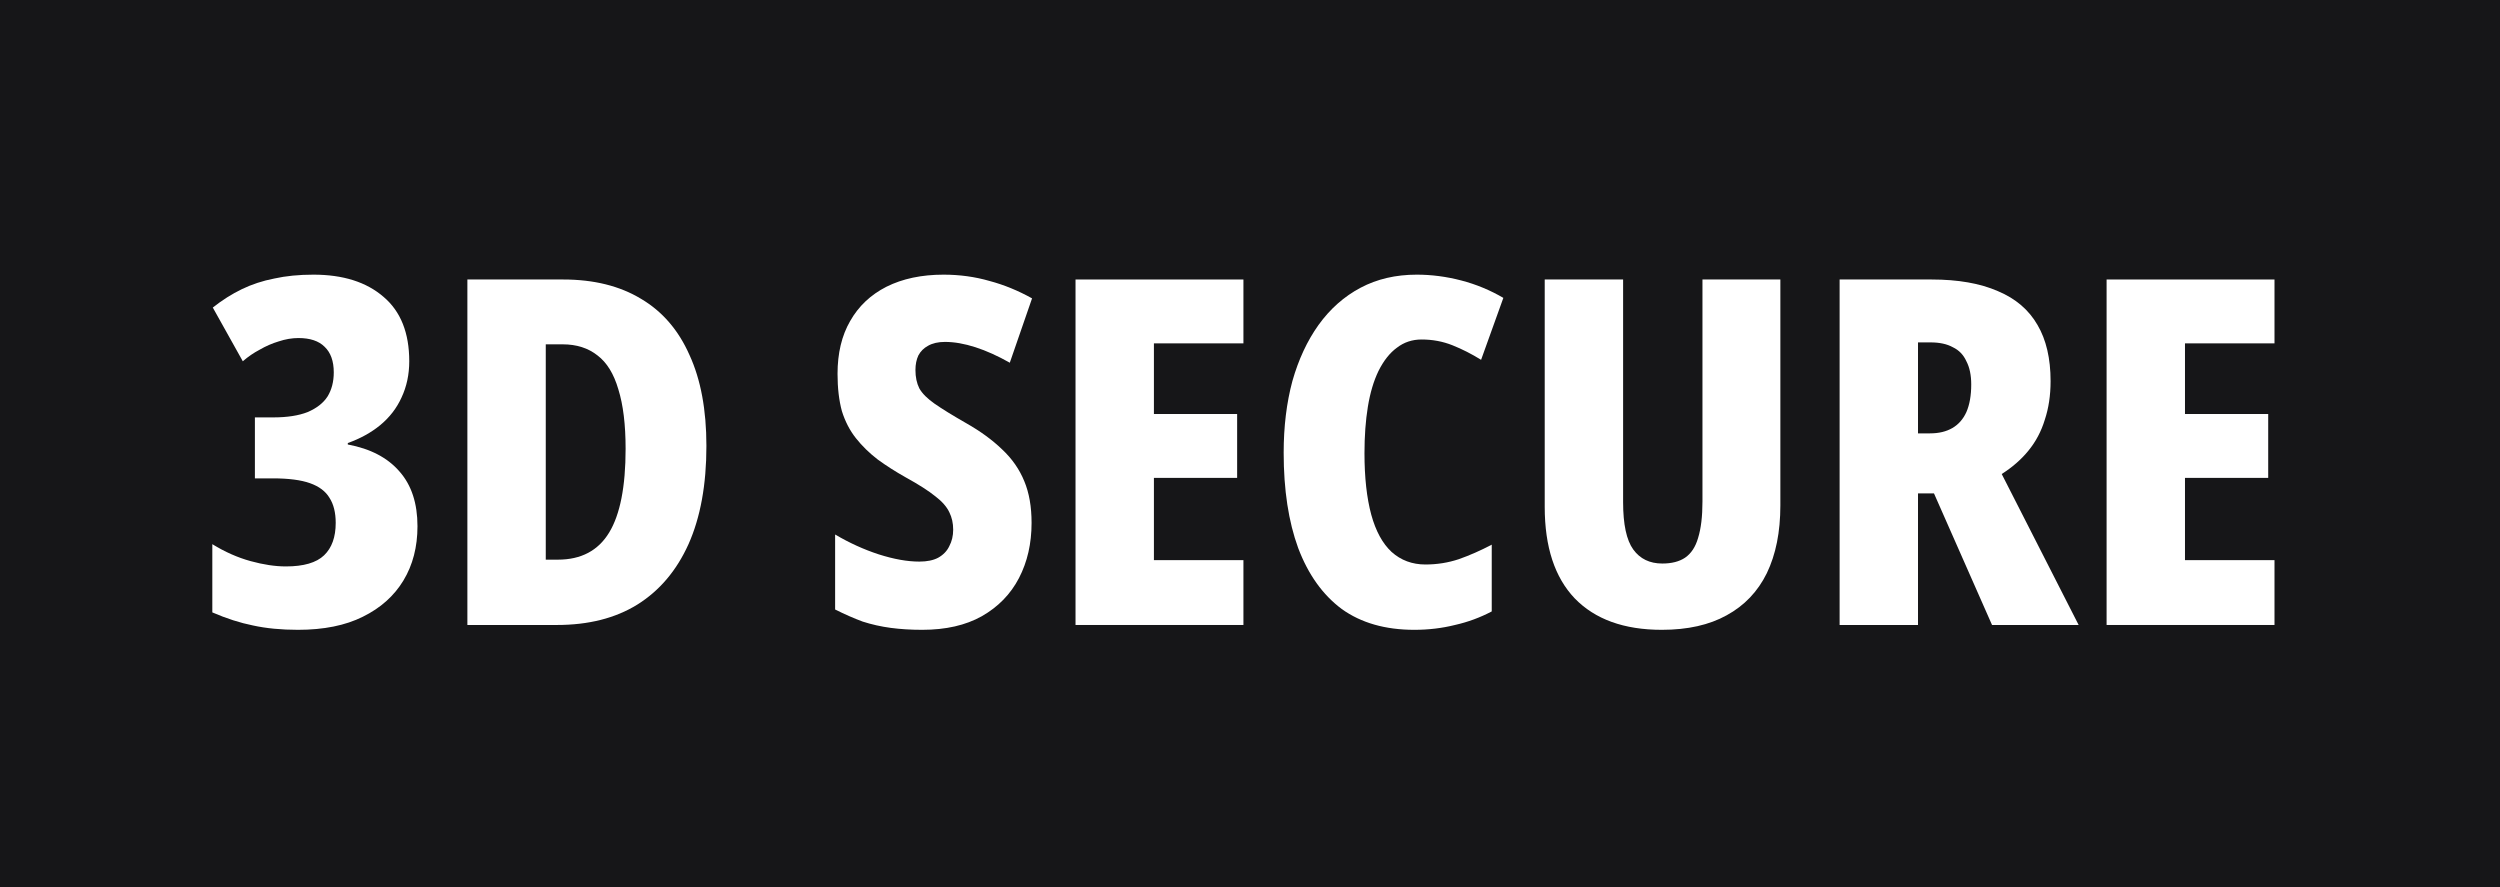
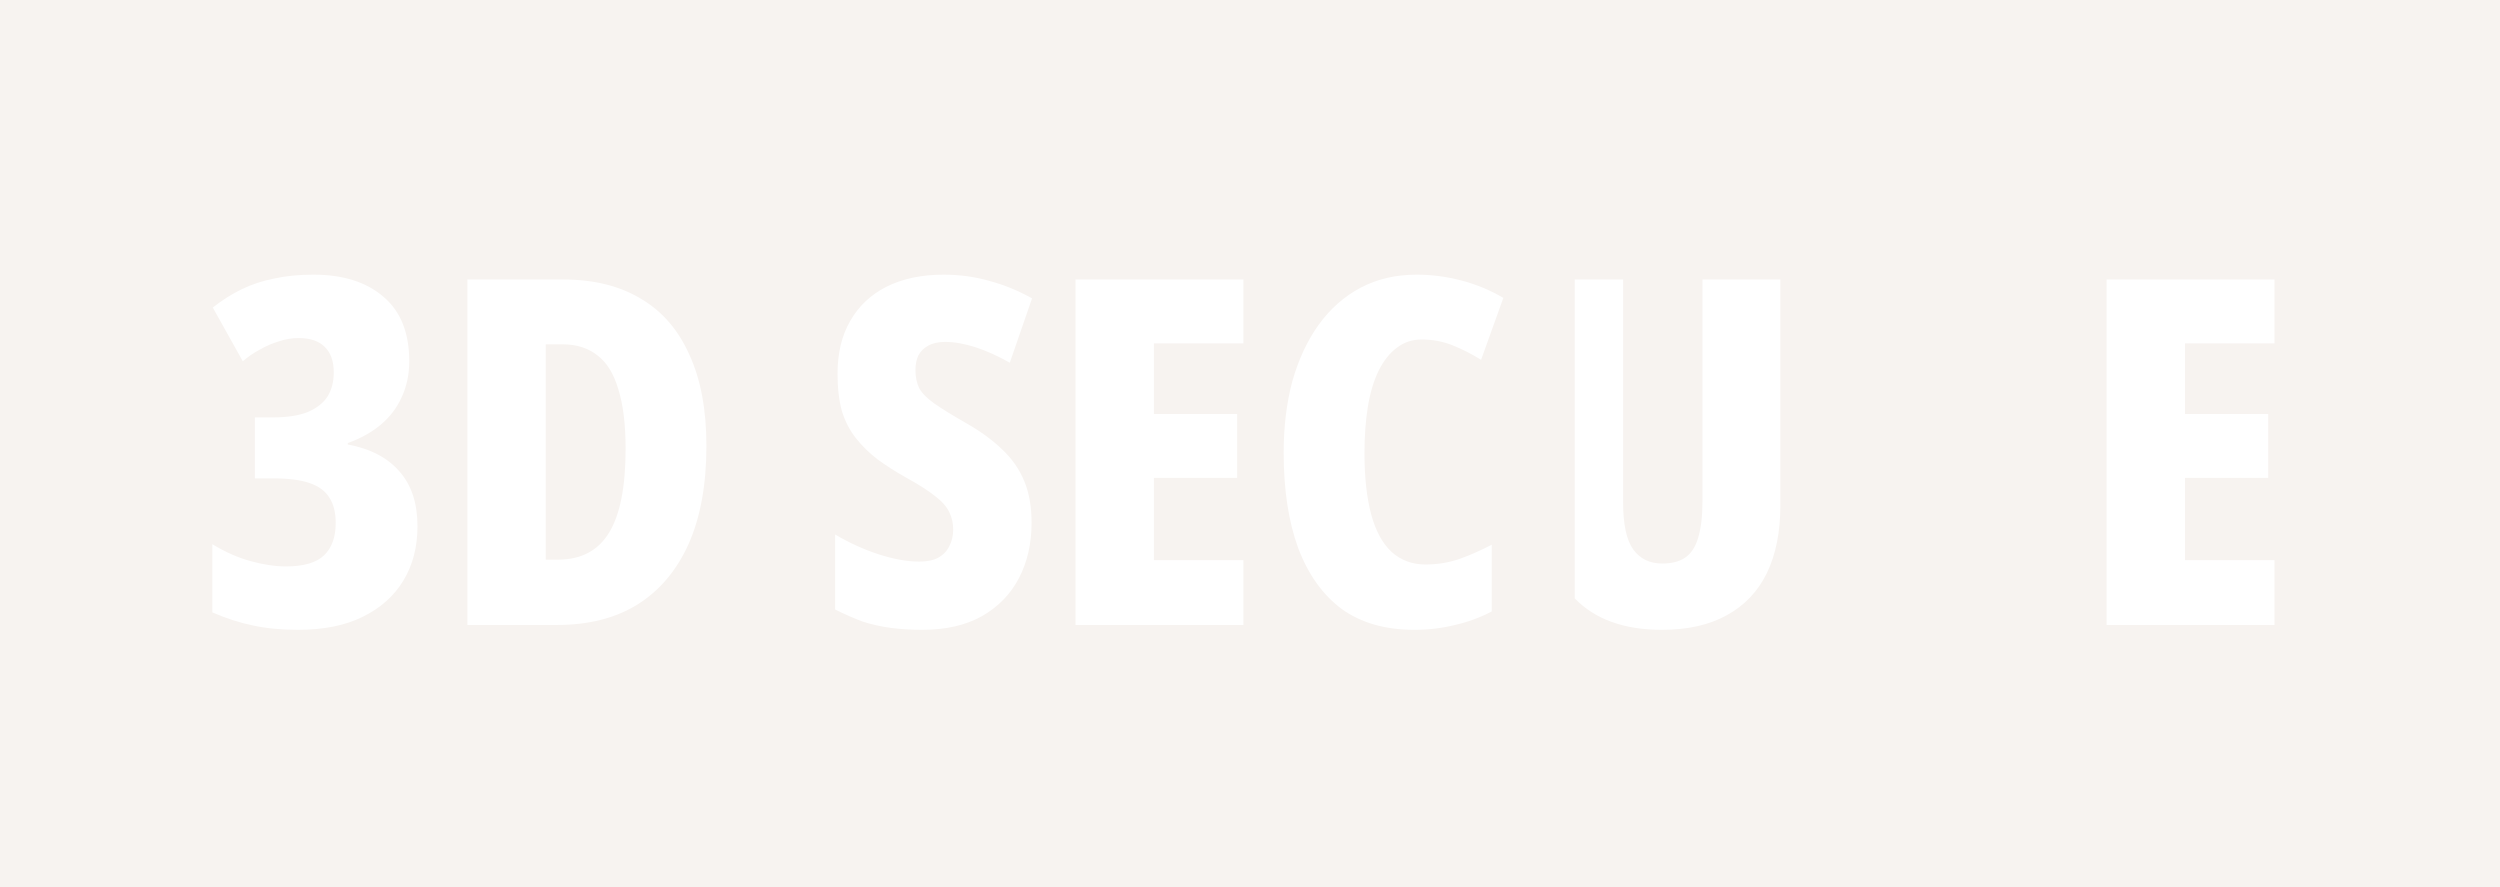
<svg xmlns="http://www.w3.org/2000/svg" width="124" height="44" viewBox="0 0 124 44" fill="none">
  <rect width="124" height="44" fill="#F5F5F5" />
  <path d="M-1411 -2378C-1411 -2379.1 -1410.1 -2380 -1409 -2380H1614C1615.1 -2380 1616 -2379.1 1616 -2378V6069C1616 6070.1 1615.1 6071 1614 6071H-1409C-1410.1 6071 -1411 6070.1 -1411 6069V-2378Z" fill="#404040" />
  <path d="M-1409 -2379H1614V-2381H-1409V-2379ZM1615 -2378V6069H1617V-2378H1615ZM1614 6070H-1409V6072H1614V6070ZM-1410 6069V-2378H-1412V6069H-1410ZM-1409 6070C-1409.55 6070 -1410 6069.55 -1410 6069H-1412C-1412 6070.66 -1410.66 6072 -1409 6072V6070ZM1615 6069C1615 6069.55 1614.55 6070 1614 6070V6072C1615.66 6072 1617 6070.66 1617 6069H1615ZM1614 -2379C1614.55 -2379 1615 -2378.55 1615 -2378H1617C1617 -2379.66 1615.66 -2381 1614 -2381V-2379ZM-1409 -2381C-1410.66 -2381 -1412 -2379.66 -1412 -2378H-1410C-1410 -2378.55 -1409.55 -2379 -1409 -2379V-2381Z" fill="white" fill-opacity="0.1" />
  <g clip-path="url(#clip0_0_1)">
    <rect width="1440" height="6349" transform="translate(-489 -2271)" fill="#F7F3F0" />
-     <rect width="1440" height="733" transform="translate(-489 -607)" fill="#161618" />
    <path d="M20.299 17.919C20.299 18.575 20.171 19.175 19.915 19.719C19.675 20.247 19.323 20.703 18.859 21.087C18.411 21.455 17.875 21.751 17.251 21.975V22.047C18.371 22.255 19.227 22.703 19.819 23.391C20.411 24.063 20.707 24.967 20.707 26.103C20.707 27.127 20.475 28.023 20.011 28.791C19.547 29.559 18.875 30.159 17.995 30.591C17.131 31.023 16.059 31.239 14.779 31.239C13.947 31.239 13.203 31.167 12.547 31.023C11.907 30.895 11.235 30.679 10.531 30.375V26.991C11.155 27.375 11.787 27.655 12.427 27.831C13.067 28.007 13.651 28.095 14.179 28.095C15.059 28.095 15.691 27.911 16.075 27.543C16.459 27.175 16.651 26.639 16.651 25.935C16.651 25.423 16.547 25.007 16.339 24.687C16.147 24.367 15.827 24.127 15.379 23.967C14.931 23.807 14.315 23.727 13.531 23.727H12.643V20.703H13.555C14.243 20.703 14.811 20.615 15.259 20.439C15.707 20.247 16.035 19.991 16.243 19.671C16.451 19.335 16.555 18.935 16.555 18.471C16.555 17.911 16.403 17.487 16.099 17.199C15.811 16.911 15.379 16.767 14.803 16.767C14.483 16.767 14.155 16.823 13.819 16.935C13.499 17.031 13.187 17.167 12.883 17.343C12.579 17.503 12.299 17.695 12.043 17.919L10.555 15.255C11.019 14.887 11.499 14.583 11.995 14.343C12.491 14.103 13.027 13.927 13.603 13.815C14.179 13.687 14.827 13.623 15.547 13.623C17.019 13.623 18.179 13.991 19.027 14.727C19.875 15.447 20.299 16.511 20.299 17.919Z" fill="white" />
    <path d="M35.038 22.119C35.038 24.039 34.742 25.663 34.15 26.991C33.558 28.303 32.71 29.303 31.606 29.991C30.518 30.663 29.19 30.999 27.622 30.999H23.182V13.863H27.934C29.454 13.863 30.742 14.183 31.798 14.823C32.854 15.447 33.654 16.375 34.198 17.607C34.758 18.823 35.038 20.327 35.038 22.119ZM31.03 22.263C31.03 21.063 30.91 20.079 30.67 19.311C30.446 18.543 30.102 17.983 29.638 17.631C29.174 17.263 28.598 17.079 27.91 17.079H27.07V27.759H27.67C28.822 27.759 29.67 27.311 30.214 26.415C30.758 25.519 31.03 24.135 31.03 22.263Z" fill="white" />
    <path d="M51.166 25.935C51.166 26.959 50.958 27.871 50.542 28.671C50.126 29.471 49.51 30.103 48.694 30.567C47.894 31.015 46.91 31.239 45.742 31.239C45.182 31.239 44.662 31.207 44.182 31.143C43.702 31.079 43.238 30.975 42.79 30.831C42.358 30.671 41.902 30.471 41.422 30.231V26.511C42.126 26.927 42.846 27.255 43.582 27.495C44.334 27.735 45.006 27.855 45.598 27.855C45.982 27.855 46.294 27.791 46.534 27.663C46.79 27.519 46.974 27.327 47.086 27.087C47.214 26.847 47.278 26.575 47.278 26.271C47.278 25.951 47.214 25.663 47.086 25.407C46.958 25.135 46.726 24.871 46.39 24.615C46.054 24.343 45.566 24.031 44.926 23.679C44.414 23.391 43.95 23.095 43.534 22.791C43.118 22.471 42.758 22.119 42.454 21.735C42.15 21.351 41.918 20.903 41.758 20.391C41.614 19.863 41.542 19.247 41.542 18.543C41.542 17.519 41.75 16.647 42.166 15.927C42.582 15.191 43.182 14.623 43.966 14.223C44.766 13.823 45.71 13.623 46.798 13.623C47.598 13.623 48.358 13.727 49.078 13.935C49.798 14.127 50.502 14.415 51.19 14.799L50.086 17.991C49.494 17.655 48.926 17.399 48.382 17.223C47.838 17.047 47.334 16.959 46.87 16.959C46.534 16.959 46.254 17.023 46.03 17.151C45.822 17.263 45.662 17.423 45.55 17.631C45.454 17.839 45.406 18.079 45.406 18.351C45.406 18.703 45.47 19.007 45.598 19.263C45.742 19.519 45.998 19.775 46.366 20.031C46.734 20.287 47.254 20.607 47.926 20.991C48.63 21.391 49.222 21.823 49.702 22.287C50.198 22.751 50.566 23.279 50.806 23.871C51.046 24.447 51.166 25.135 51.166 25.935Z" fill="white" />
    <path d="M61.674 30.999H53.346V13.863H61.674V17.031H57.234V20.535H61.362V23.703H57.234V27.783H61.674V30.999Z" fill="white" />
    <path d="M70.51 16.839C70.046 16.839 69.638 16.975 69.286 17.247C68.934 17.503 68.63 17.887 68.374 18.399C68.134 18.895 67.958 19.487 67.846 20.175C67.734 20.863 67.678 21.631 67.678 22.479C67.678 23.679 67.79 24.695 68.014 25.527C68.238 26.343 68.574 26.959 69.022 27.375C69.486 27.791 70.046 27.999 70.702 27.999C71.278 27.999 71.83 27.911 72.358 27.735C72.902 27.543 73.446 27.303 73.99 27.015V30.327C73.414 30.631 72.806 30.855 72.166 30.999C71.526 31.159 70.854 31.239 70.15 31.239C68.71 31.239 67.51 30.895 66.55 30.207C65.606 29.503 64.886 28.495 64.39 27.183C63.91 25.871 63.67 24.295 63.67 22.455C63.67 21.159 63.814 19.975 64.102 18.903C64.406 17.831 64.838 16.903 65.398 16.119C65.974 15.319 66.67 14.703 67.486 14.271C68.302 13.839 69.23 13.623 70.27 13.623C71.006 13.623 71.742 13.719 72.478 13.911C73.214 14.103 73.91 14.391 74.566 14.775L73.462 17.847C72.998 17.559 72.526 17.319 72.046 17.127C71.566 16.935 71.054 16.839 70.51 16.839Z" fill="white" />
-     <path d="M88.306 25.071C88.306 26.383 88.082 27.503 87.634 28.431C87.186 29.343 86.522 30.039 85.642 30.519C84.778 30.999 83.706 31.239 82.426 31.239C80.554 31.239 79.114 30.719 78.106 29.679C77.114 28.639 76.618 27.127 76.618 25.143V13.863H80.506V24.903C80.506 26.007 80.674 26.791 81.01 27.255C81.346 27.719 81.826 27.951 82.45 27.951C82.914 27.951 83.29 27.855 83.578 27.663C83.882 27.455 84.098 27.127 84.226 26.679C84.37 26.215 84.442 25.615 84.442 24.879V13.863H88.306V25.071Z" fill="white" />
-     <path d="M95.805 13.863C97.117 13.863 98.213 14.055 99.093 14.439C99.973 14.807 100.629 15.367 101.061 16.119C101.493 16.855 101.709 17.783 101.709 18.903C101.709 19.607 101.613 20.247 101.421 20.823C101.245 21.399 100.973 21.911 100.605 22.359C100.253 22.791 99.813 23.175 99.285 23.511L103.101 30.999H98.805L95.925 24.471H95.133V30.999H91.245V13.863H95.805ZM95.757 16.983H95.133V21.495H95.733C96.165 21.495 96.533 21.407 96.837 21.231C97.141 21.055 97.373 20.791 97.533 20.439C97.693 20.071 97.773 19.615 97.773 19.071C97.773 18.607 97.693 18.223 97.533 17.919C97.389 17.599 97.165 17.367 96.861 17.223C96.573 17.063 96.205 16.983 95.757 16.983Z" fill="white" />
+     <path d="M88.306 25.071C88.306 26.383 88.082 27.503 87.634 28.431C87.186 29.343 86.522 30.039 85.642 30.519C84.778 30.999 83.706 31.239 82.426 31.239C80.554 31.239 79.114 30.719 78.106 29.679V13.863H80.506V24.903C80.506 26.007 80.674 26.791 81.01 27.255C81.346 27.719 81.826 27.951 82.45 27.951C82.914 27.951 83.29 27.855 83.578 27.663C83.882 27.455 84.098 27.127 84.226 26.679C84.37 26.215 84.442 25.615 84.442 24.879V13.863H88.306V25.071Z" fill="white" />
    <path d="M112.815 30.999H104.487V13.863H112.815V17.031H108.375V20.535H112.503V23.703H108.375V27.783H112.815V30.999Z" fill="white" />
  </g>
  <defs>
    <clipPath id="clip0_0_1">
      <rect width="1440" height="6349" fill="white" transform="translate(-489 -2271)" />
    </clipPath>
  </defs>
</svg>